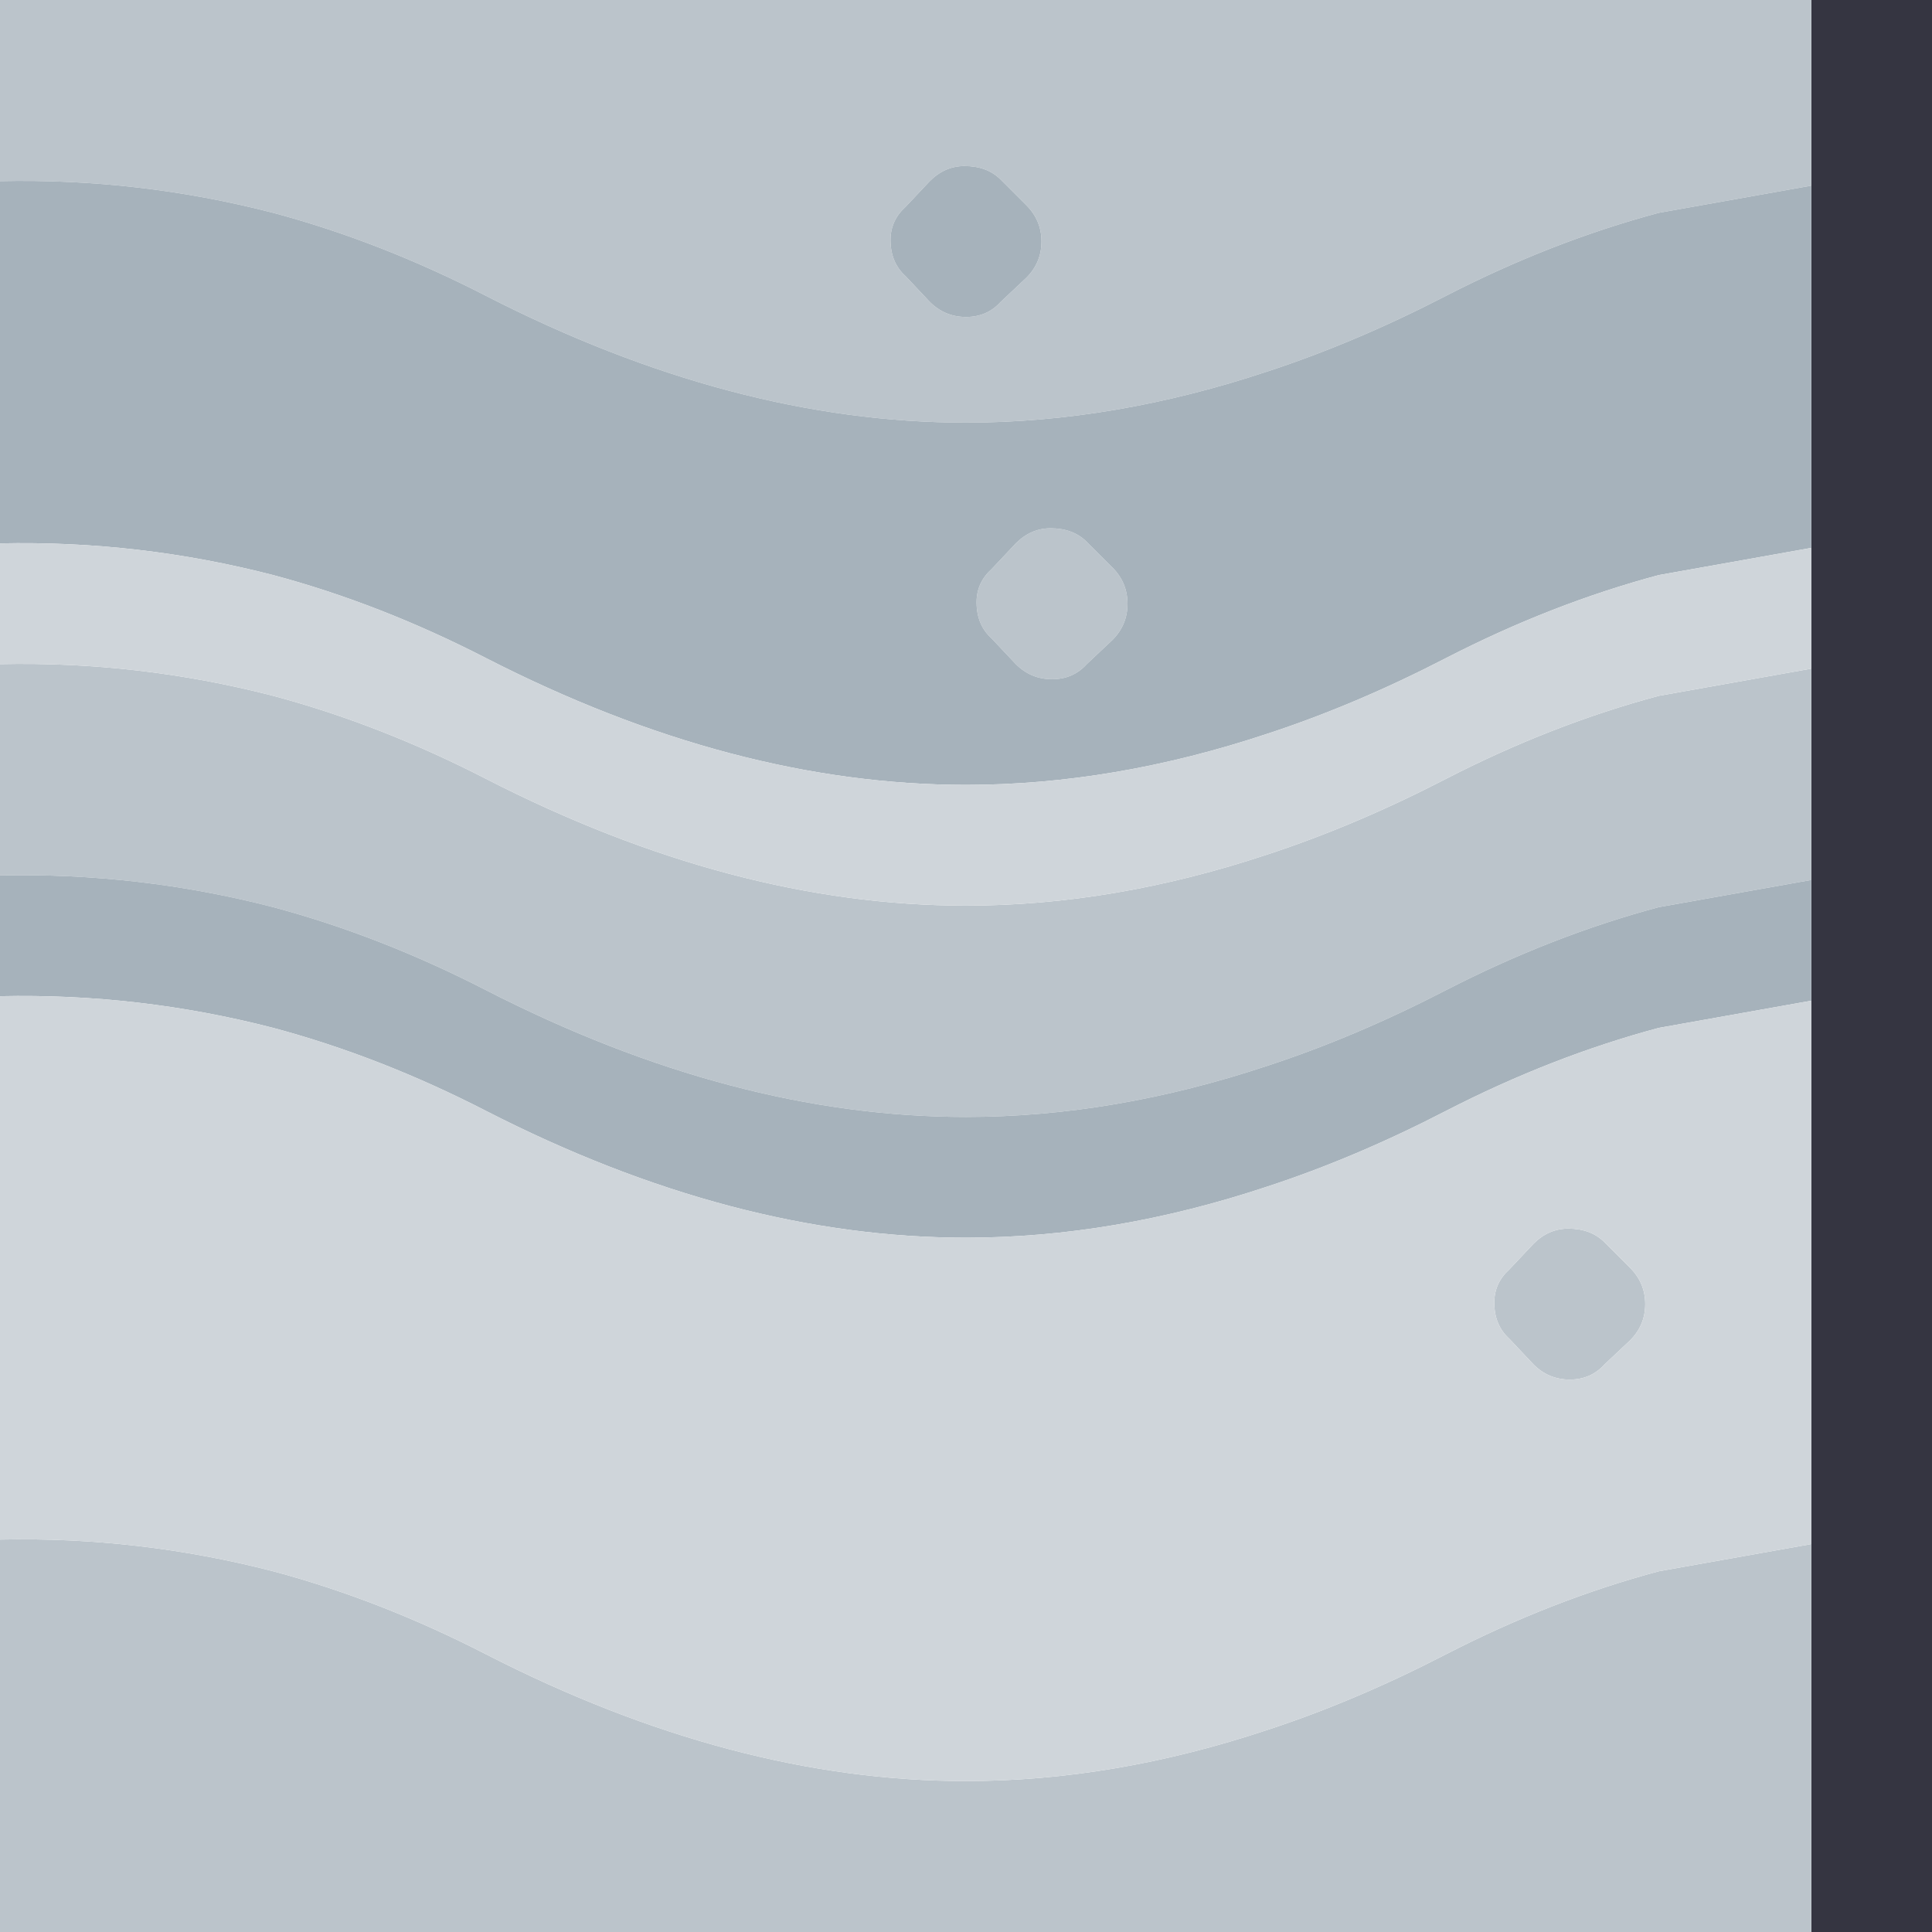
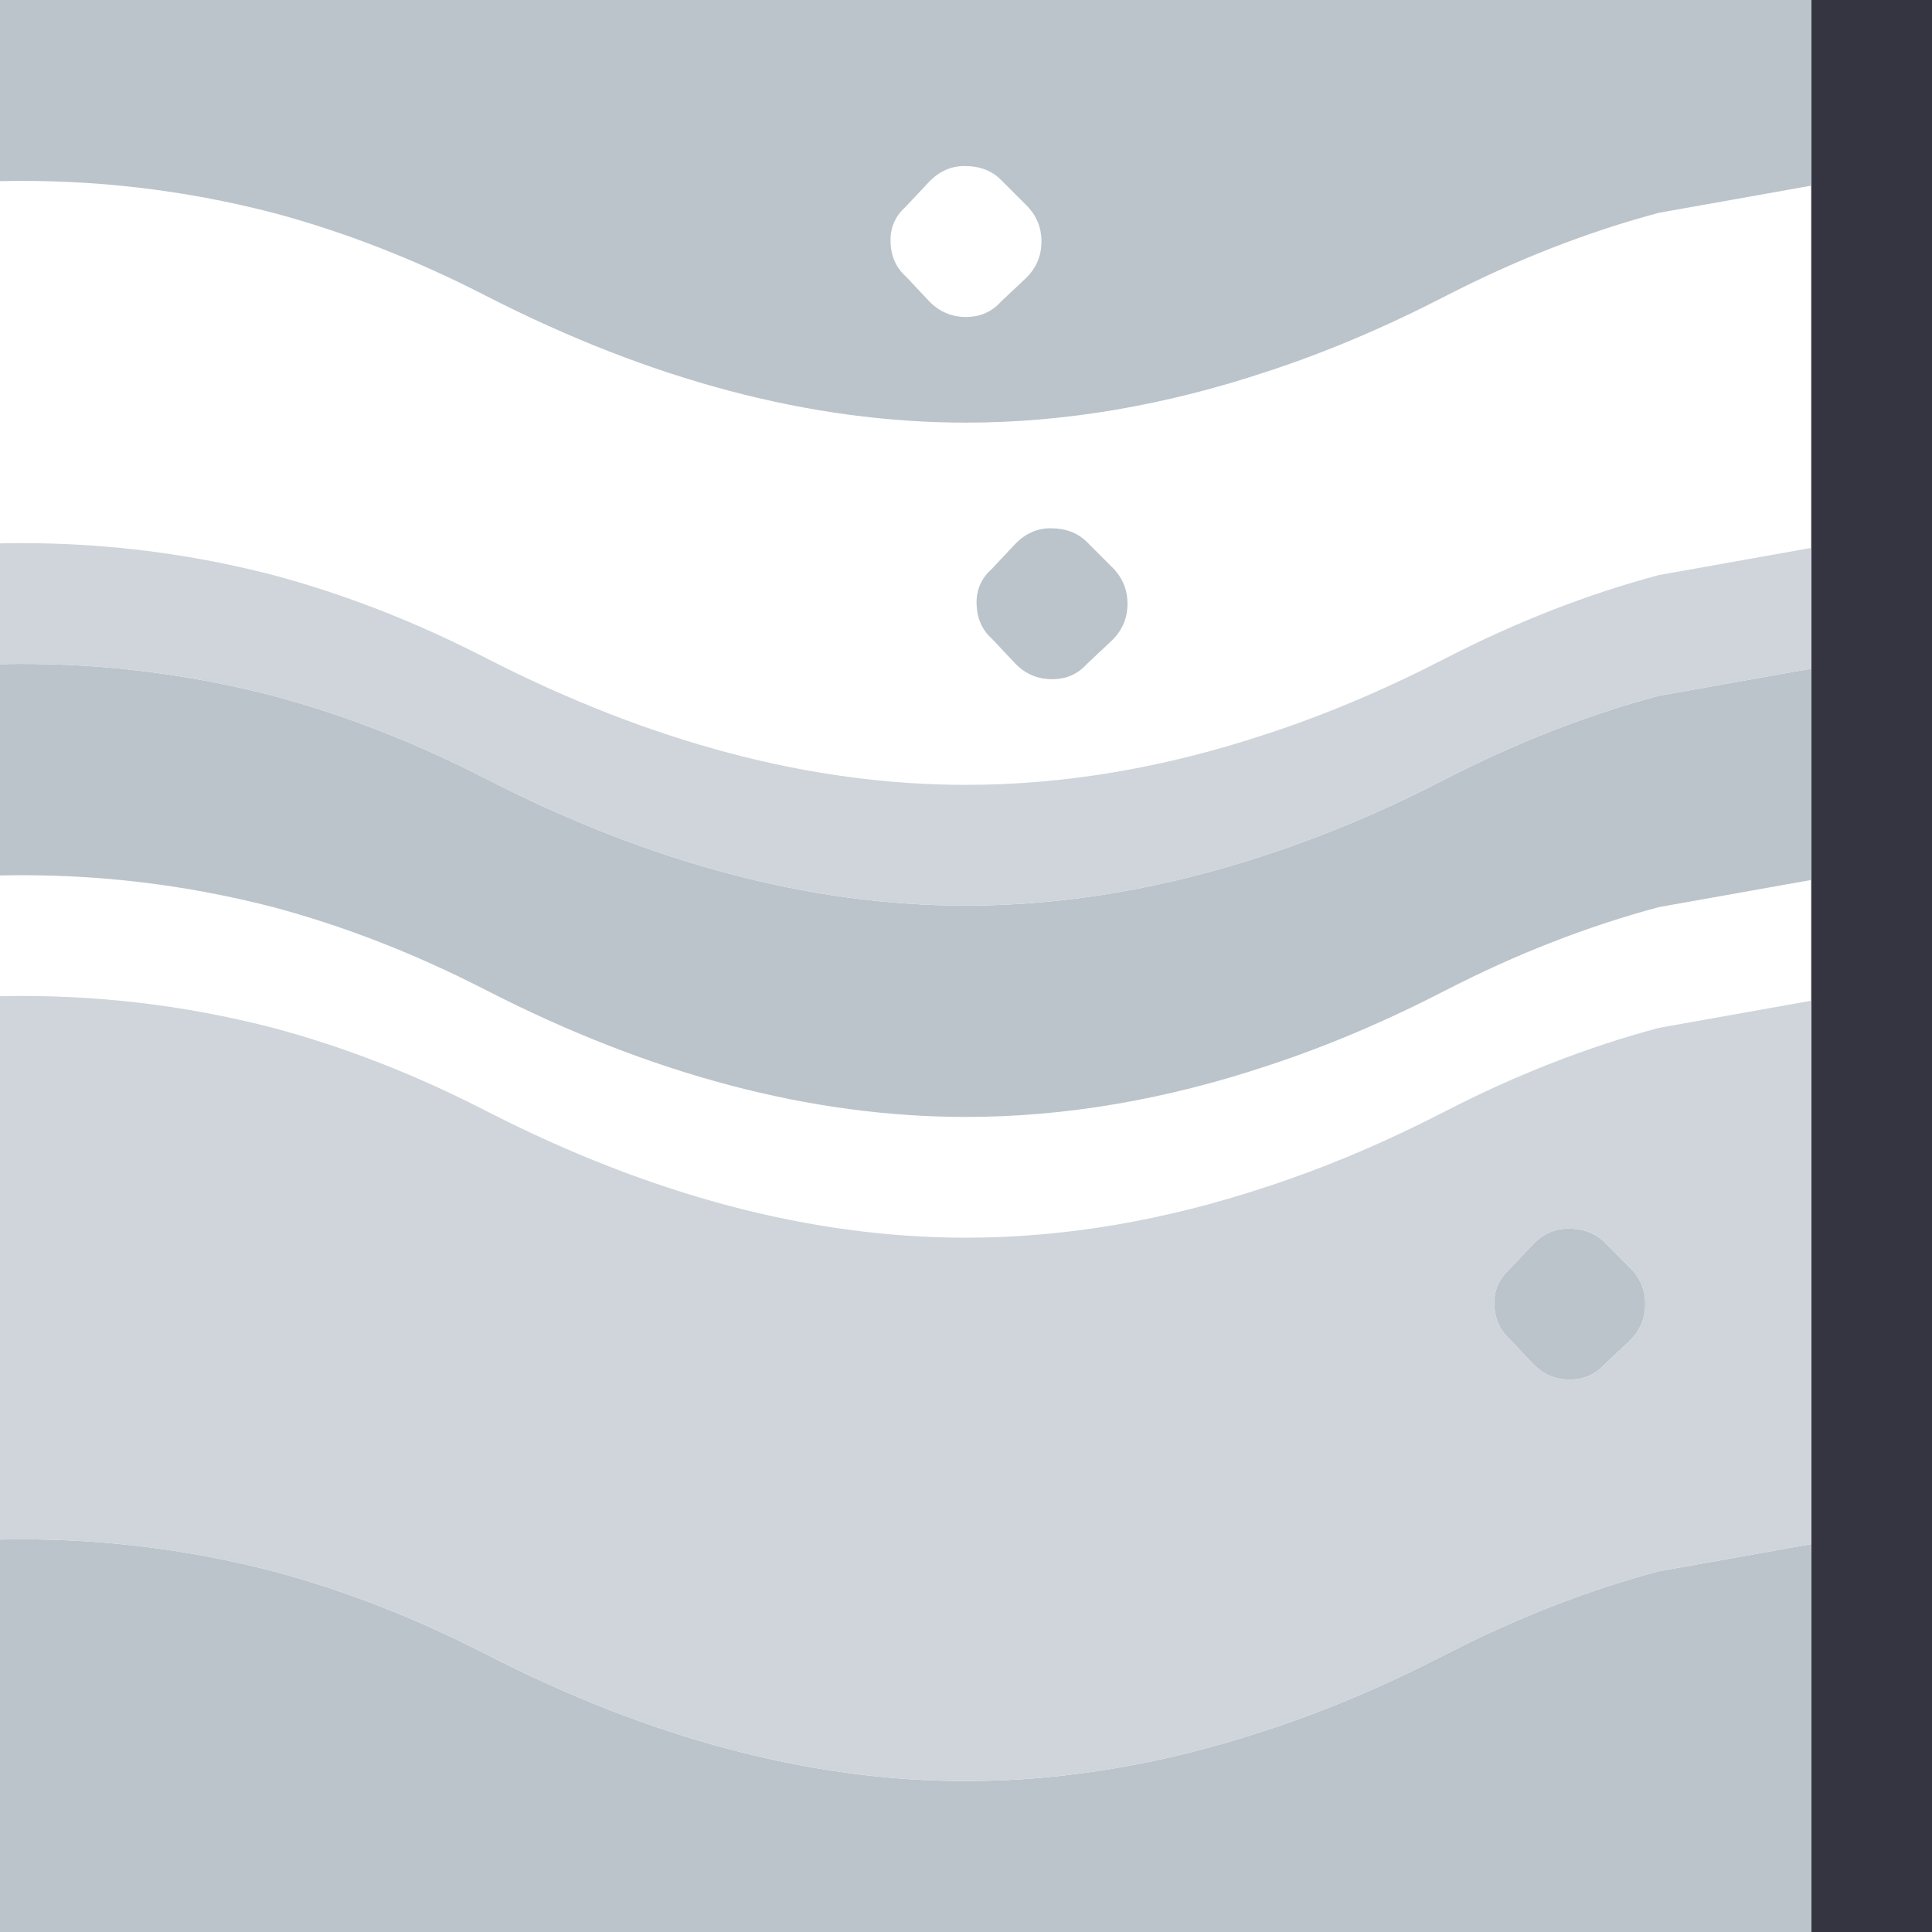
<svg xmlns="http://www.w3.org/2000/svg" width="64" height="64">
  <defs />
  <g>
    <path stroke="none" fill="#353541" d="M60 0 L64 0 64 64 60 64 60 51.15 60 33.15 60 29.15 60 22.15 60 18.15 60 6.15 60 0" />
    <path stroke="none" fill="#BBC4CB" d="M60 0 L60 6.15 54.95 7.05 Q51.4 8 47.9 9.8 44.9 11.35 42 12.3 36.9 14 32 14 24.3 14 16.1 9.8 12.6 8 9.05 7.05 4.6 5.9 0 6 L0 0 60 0 M60 64 L0 64 0 51 Q4.6 50.9 9.05 52.05 12.6 53 16.1 54.8 24.3 59 32 59 36.9 59 42 57.3 44.9 56.35 47.9 54.8 51.4 53 54.95 52.05 L60 51.15 60 64 M0 29 L0 22 Q4.6 21.9 9.05 23.05 12.6 24 16.1 25.8 24.3 30 32 30 36.9 30 42 28.3 44.9 27.35 47.9 25.8 51.4 24 54.95 23.05 L60 22.15 60 29.15 54.95 30.05 Q51.4 31 47.9 32.8 44.9 34.35 42 35.3 36.9 37 32 37 24.3 37 16.1 32.8 12.6 31 9.05 30.05 4.6 28.9 0 29 M33.15 5.95 Q32.7 5.5 31.95 5.5 31.3 5.5 30.8 6 L30 6.85 Q29.5 7.3 29.5 7.95 29.5 8.7 30 9.15 L30.8 10 Q31.3 10.5 32 10.5 32.7 10.5 33.15 10 L34 9.2 Q34.5 8.7 34.5 8 34.5 7.3 34 6.8 L33.15 5.95 M36 17.95 L36.85 18.8 Q37.35 19.3 37.35 20 37.35 20.7 36.85 21.2 L36 22 Q35.55 22.5 34.85 22.5 34.15 22.5 33.65 22 L32.85 21.15 Q32.35 20.7 32.35 19.95 32.35 19.3 32.85 18.85 L33.65 18 Q34.15 17.5 34.8 17.5 35.55 17.5 36 17.95 M53.15 41.15 L54 42 Q54.5 42.5 54.5 43.2 54.5 43.9 54 44.4 L53.15 45.2 Q52.7 45.7 52 45.7 51.3 45.7 50.8 45.2 L50 44.35 Q49.5 43.9 49.5 43.15 49.5 42.5 50 42.05 L50.8 41.2 Q51.3 40.7 51.95 40.7 52.7 40.7 53.15 41.15" />
-     <path stroke="none" fill="#A6B2BB" d="M0 33 L0 29 Q4.6 28.9 9.05 30.05 12.6 31 16.1 32.8 24.3 37 32 37 36.9 37 42 35.3 44.9 34.35 47.9 32.8 51.4 31 54.95 30.05 L60 29.15 60 33.15 54.95 34.05 Q51.4 35 47.9 36.8 44.9 38.35 42 39.3 36.9 41 32 41 24.3 41 16.1 36.8 12.6 35 9.05 34.05 4.6 32.9 0 33 M0 18 L0 6 Q4.6 5.9 9.05 7.05 12.6 8 16.1 9.8 24.3 14 32 14 36.9 14 42 12.3 44.9 11.35 47.9 9.8 51.4 8 54.95 7.05 L60 6.15 60 18.15 54.95 19.05 Q51.4 20 47.9 21.8 44.9 23.35 42 24.3 36.9 26 32 26 24.3 26 16.1 21.8 12.6 20 9.05 19.05 4.6 17.9 0 18 M33.15 5.95 L34 6.8 Q34.5 7.3 34.5 8 34.5 8.7 34 9.2 L33.15 10 Q32.7 10.5 32 10.5 31.3 10.5 30.8 10 L30 9.15 Q29.5 8.7 29.5 7.95 29.5 7.3 30 6.85 L30.8 6 Q31.3 5.5 31.95 5.5 32.7 5.5 33.15 5.95 M36 17.95 Q35.55 17.5 34.8 17.5 34.15 17.5 33.65 18 L32.85 18.85 Q32.35 19.3 32.35 19.95 32.35 20.7 32.85 21.15 L33.65 22 Q34.15 22.5 34.85 22.5 35.55 22.5 36 22 L36.85 21.2 Q37.35 20.7 37.35 20 37.35 19.3 36.85 18.8 L36 17.95" />
    <path stroke="none" fill="#CFD5DA" d="M0 51 L0 33 Q4.6 32.9 9.05 34.05 12.6 35 16.1 36.8 24.3 41 32 41 36.9 41 42 39.3 44.9 38.35 47.9 36.8 51.4 35 54.95 34.05 L60 33.15 60 51.15 54.95 52.05 Q51.4 53 47.9 54.8 44.9 56.35 42 57.3 36.9 59 32 59 24.3 59 16.1 54.8 12.6 53 9.05 52.05 4.6 50.9 0 51 M0 22 L0 18 Q4.6 17.9 9.05 19.05 12.6 20 16.1 21.8 24.3 26 32 26 36.9 26 42 24.3 44.9 23.35 47.9 21.8 51.4 20 54.95 19.05 L60 18.15 60 22.15 54.95 23.05 Q51.4 24 47.9 25.8 44.9 27.35 42 28.3 36.9 30 32 30 24.3 30 16.1 25.8 12.6 24 9.05 23.05 4.6 21.9 0 22 M53.15 41.15 Q52.7 40.7 51.95 40.7 51.3 40.7 50.8 41.2 L50 42.05 Q49.5 42.5 49.5 43.15 49.5 43.9 50 44.35 L50.8 45.2 Q51.3 45.7 52 45.7 52.7 45.7 53.15 45.2 L54 44.4 Q54.5 43.9 54.5 43.2 54.5 42.5 54 42 L53.15 41.15" />
  </g>
</svg>